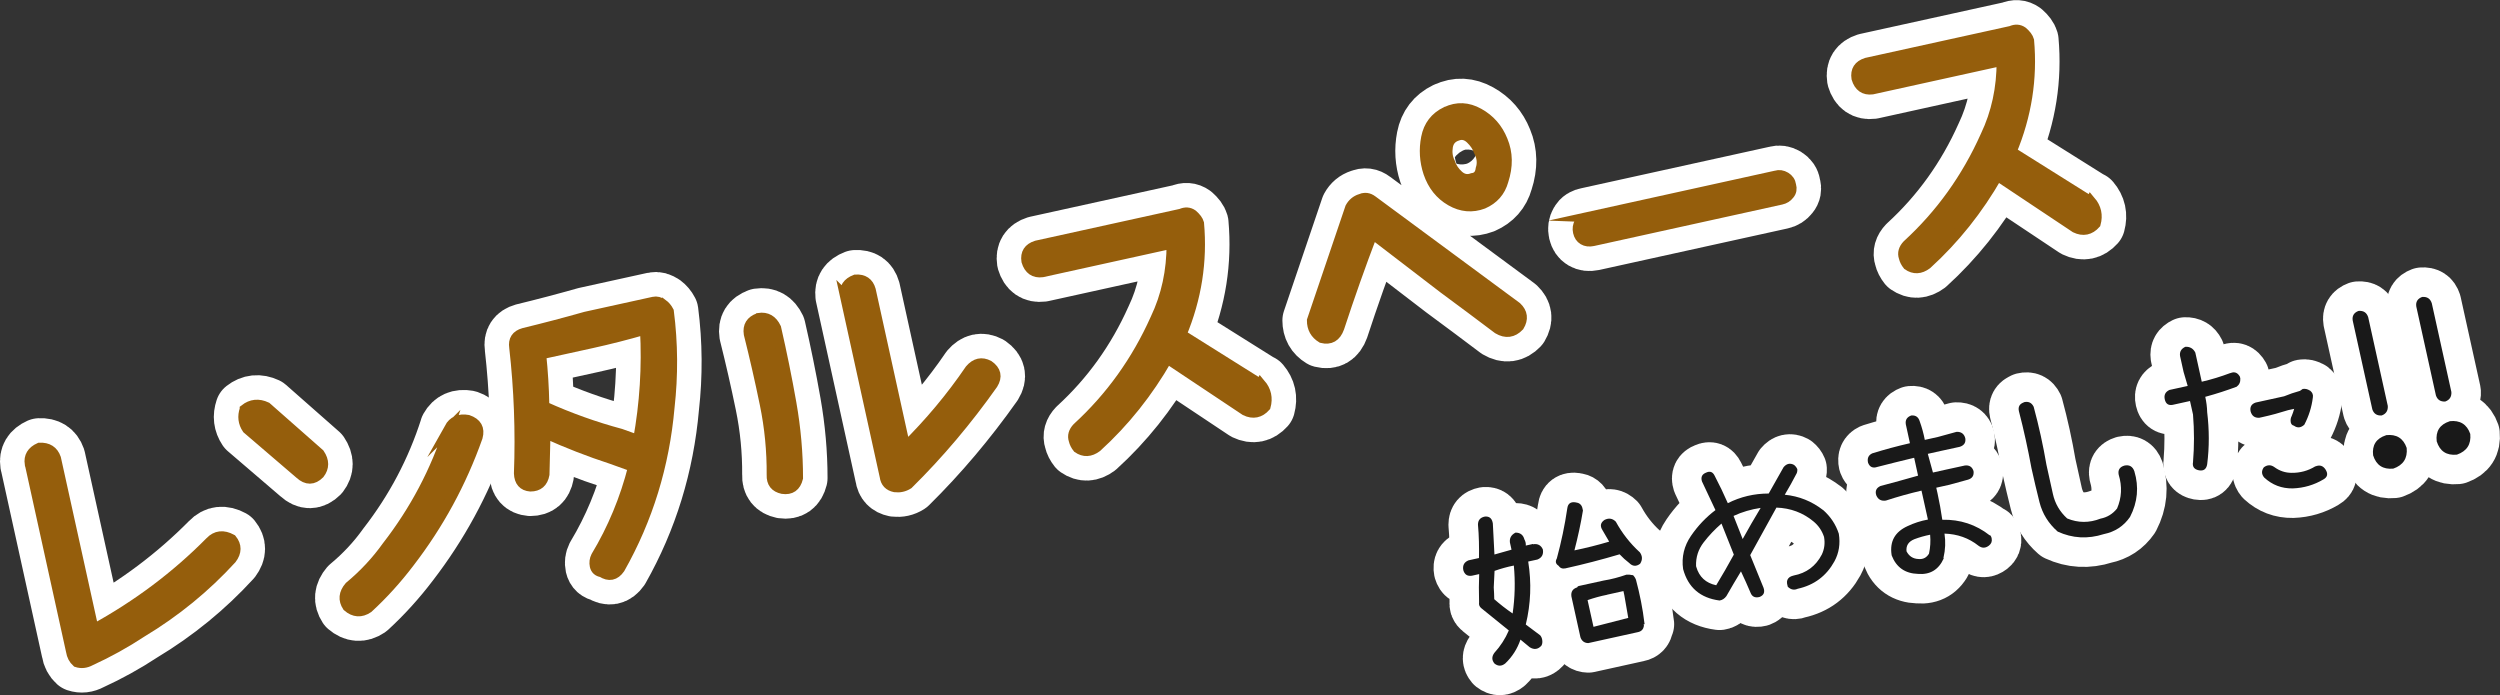
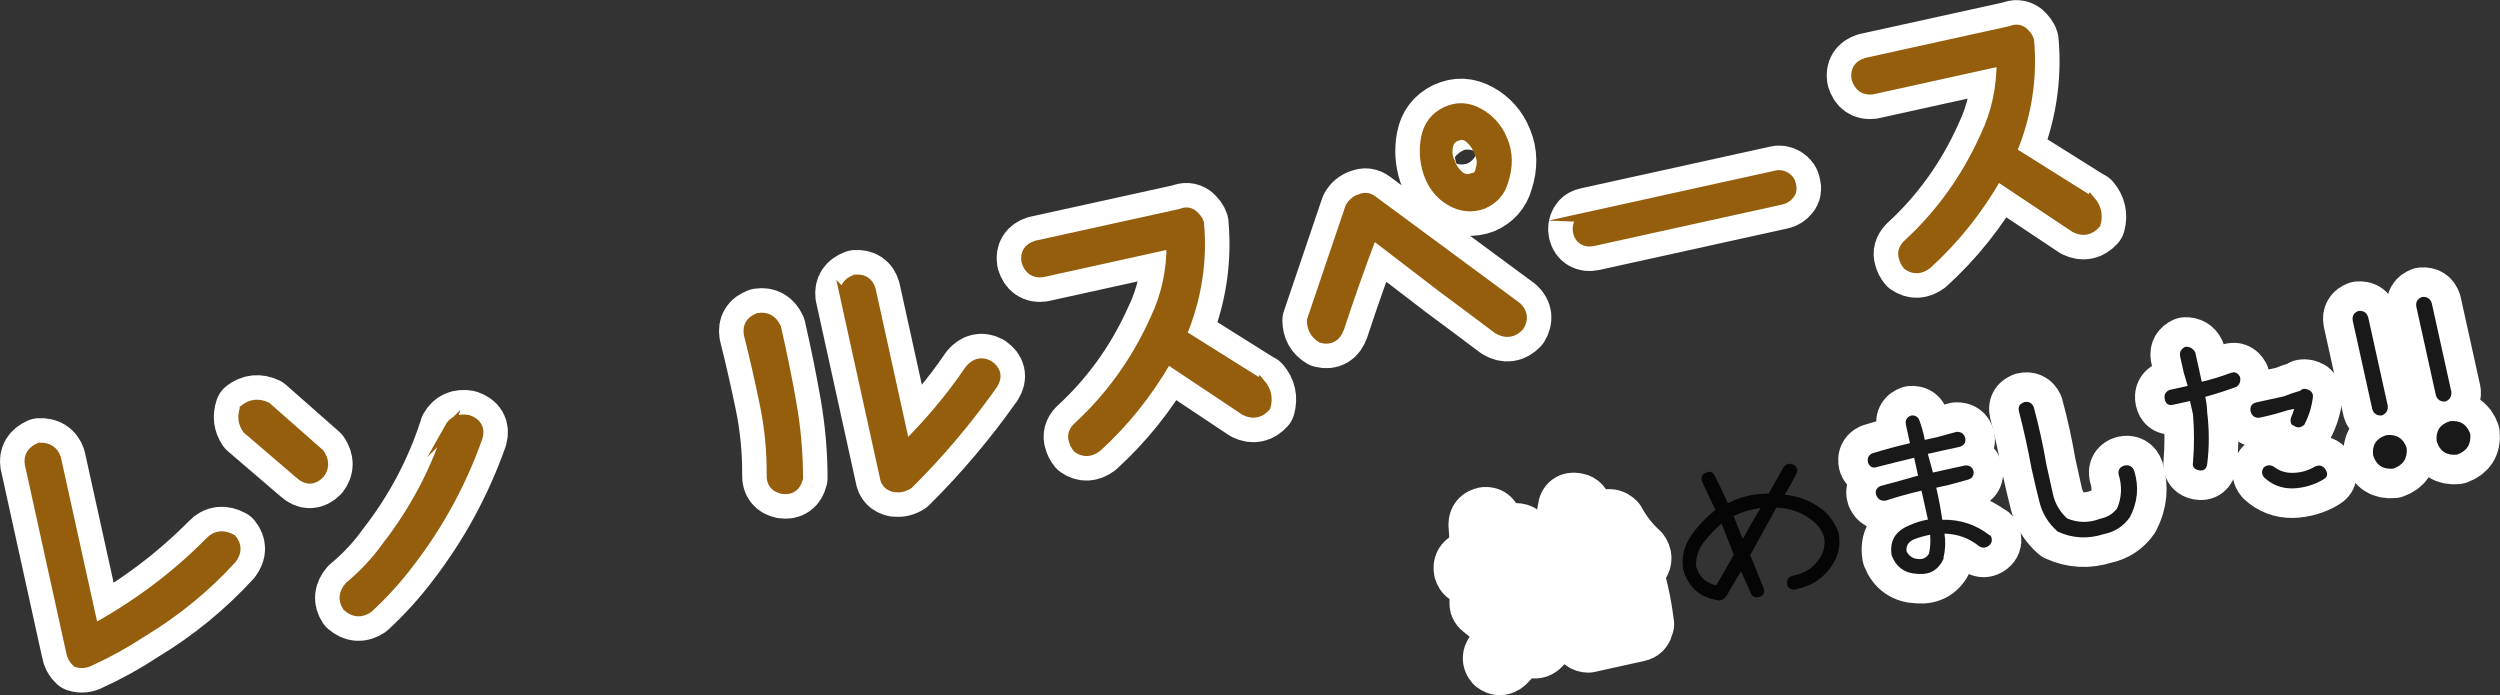
<svg xmlns="http://www.w3.org/2000/svg" id="_レイヤー_2" data-name="レイヤー 2" viewBox="0 0 248.87 69.21">
  <rect x="0" y="0" width="248.87" height="69.21" fill="#333333" stroke="none" />
  <defs>
    <style>
      .cls-1 {
        opacity: .9;
      }

      .cls-2 {
        fill: #fff;
        stroke: #fff;
        stroke-linecap: round;
        stroke-linejoin: round;
        stroke-width: 5.88px;
      }

      .cls-3 {
        fill: #955e0c;
        stroke: #955e0c;
        stroke-miterlimit: 10;
      }
    </style>
  </defs>
  <g id="_レイヤー_1-2" data-name="レイヤー 1">
    <g>
      <path class="cls-2" d="m2.96,46.19c-.11-.74.21-1.28.97-1.62.83-.04,1.38.31,1.64,1.05l3.75,17.01c4.36-2.39,8.22-5.29,11.59-8.7.6-.63,1.32-.71,2.16-.25.51.63.5,1.28-.01,1.96-2.6,2.84-5.58,5.28-8.94,7.3-1.64,1.08-3.34,2.02-5.11,2.83-.46.25-.92.3-1.37.15-.31-.28-.5-.64-.57-1.09l-4.1-18.63Z" />
      <path class="cls-2" d="m24.36,40.74c.65-.51,1.38-.59,2.17-.22l5.28,4.65c.48.71.48,1.38,0,2-.63.63-1.28.64-1.96.02l-5.25-4.5c-.4-.6-.48-1.25-.24-1.94Zm20.36,1.88c.39-.7,1.01-.97,1.86-.82.88.3,1.2.87.97,1.71-1.61,4.55-3.88,8.71-6.79,12.49-1.26,1.66-2.63,3.17-4.11,4.53-.71.48-1.4.43-2.06-.14-.44-.67-.38-1.33.19-2,1.42-1.18,2.67-2.51,3.74-4.01,2.77-3.57,4.84-7.49,6.21-11.77Z" />
-       <path class="cls-2" d="m65.98,30.27c.23.17.44.41.6.72.41,3.19.43,6.38.07,9.57-.51,5.76-2.15,11.11-4.94,16.04-.49.7-1.09.82-1.81.36-.38-.06-.61-.27-.69-.62-.07-.33-.03-.65.12-.95,1.66-2.76,2.89-5.73,3.7-8.92l-2.17-.78c-2.21-.72-4.39-1.57-6.56-2.55-.03,1.44-.06,2.8-.1,4.09-.15.8-.61,1.2-1.4,1.2-.73-.06-1.11-.5-1.14-1.3.16-4.2,0-8.39-.47-12.55-.11-.74.2-1.22.94-1.43,2.06-.5,4.11-1.04,6.16-1.62l6.77-1.49c.31-.07.61.01.91.24Zm-2.46,13.53c.66-3.62.89-7.29.69-10.99-1.79.52-3.56.97-5.33,1.36l-5.01,1.1c.18,1.69.28,3.33.31,4.93l.06.28c2.46,1.11,4.98,2.01,7.55,2.7l1.73.62Z" />
      <path class="cls-2" d="m75.53,31.65c.79-.12,1.36.21,1.73.99.57,2.49,1.08,4.99,1.52,7.49.44,2.51.66,4.99.66,7.46-.21.84-.72,1.2-1.54,1.08-.75-.16-1.11-.62-1.08-1.39.02-2.37-.21-4.73-.69-7.06-.48-2.34-1.01-4.66-1.59-6.97-.12-.79.2-1.31.98-1.59Zm8.58-2.22c-.1-.77.26-1.3,1.05-1.6.8-.05,1.31.29,1.52,1.03l3.44,15.63c2.41-2.38,4.56-4.95,6.44-7.71.55-.64,1.17-.78,1.87-.41.73.51.87,1.13.41,1.87-2.56,3.62-5.36,6.94-8.42,9.96-.41.26-.86.36-1.34.3-.59-.12-.93-.47-1.01-1.07l-3.96-18Z" />
      <path class="cls-2" d="m125.49,38.21c.57.67.73,1.42.5,2.26-.57.64-1.25.78-2.02.41l-7.76-5.17c-1.92,3.36-4.26,6.29-7.02,8.8-.66.49-1.29.52-1.91.09-.2-.25-.33-.51-.39-.77-.15-.44-.03-.86.35-1.26,3.3-3.02,5.9-6.64,7.78-10.85,1.08-2.26,1.62-4.75,1.61-7.46l-12.88,2.84c-.79.1-1.32-.27-1.57-1.1-.12-.79.21-1.3.99-1.55l14.4-3.17c.43-.19.81-.17,1.16.08.34.3.55.58.63.86.34,3.8-.24,7.49-1.74,11.08l7.86,4.93Z" />
      <path class="cls-2" d="m135.45,19.81c.4-.19.8-.14,1.18.15l14.36,10.6c.59.56.67,1.2.24,1.91-.62.65-1.33.75-2.12.28-1.77-1.34-3.56-2.67-5.36-4-2.37-1.82-4.75-3.64-7.12-5.46-1.19,3.12-2.29,6.24-3.31,9.35-.32.89-.9,1.22-1.74,1.01-.66-.4-.98-.98-.98-1.75l3.81-11.24c.23-.42.57-.71,1.03-.86Zm8.52-8.69c1.07-.51,2.16-.46,3.25.15,1.1.61,1.89,1.51,2.37,2.71.52,1.24.54,2.58.07,4.02-.3,1.08-.98,1.84-2.01,2.29-1.09.41-2.17.32-3.23-.29-1.06-.61-1.8-1.54-2.23-2.8-.38-1.15-.45-2.32-.22-3.5.23-1.19.89-2.05,1.98-2.58Zm.37,5.03c.16.51.45.94.86,1.31.41.37.87.46,1.37.27.48-.06.76-.36.83-.92.19-.58.12-1.17-.2-1.77-.15-.44-.42-.84-.82-1.22-.4-.38-.83-.48-1.29-.31-.55.17-.87.54-.96,1.1-.09.56-.02,1.08.21,1.54Z" />
      <path class="cls-2" d="m158.05,21.61l18.74-4.13c.32-.1.64-.05.96.14.31.19.5.46.55.82.1.35.05.66-.17.92-.21.27-.48.44-.81.51l-18.74,4.13c-.38.08-.7.04-.97-.12-.27-.16-.44-.42-.52-.77-.08-.35-.03-.68.14-.97.17-.3.44-.47.83-.53Z" />
      <path class="cls-2" d="m208.12,20.01c.57.67.73,1.42.5,2.26-.57.64-1.25.78-2.02.41l-7.76-5.17c-1.92,3.36-4.26,6.29-7.02,8.8-.66.49-1.29.52-1.91.09-.2-.25-.33-.51-.39-.77-.15-.44-.03-.86.35-1.26,3.3-3.02,5.9-6.64,7.78-10.85,1.08-2.26,1.62-4.75,1.61-7.46l-12.88,2.84c-.79.1-1.32-.27-1.57-1.1-.12-.79.21-1.3.99-1.55l14.4-3.17c.43-.19.81-.17,1.16.08.34.3.55.58.63.86.34,3.8-.24,7.49-1.74,11.08l7.86,4.93Z" />
    </g>
    <g>
      <path class="cls-2" d="m152.61,54.18c.47-.08.8.1.98.52.08.49-.1.82-.54,1l-.92.2c.34,2.11.26,4.2-.24,6.27.47.36.95.71,1.43,1.07.12.14.19.31.21.5.03.2,0,.39-.09.54-.34.37-.73.42-1.16.15l-.92-.76c-.31.92-.82,1.71-1.51,2.37-.36.29-.71.3-1.07.02-.29-.34-.29-.7-.02-1.07.61-.67,1.09-1.41,1.44-2.23l-2.73-2.21c-.19-.15-.27-.35-.23-.58l-.02-1.51c0-.42.01-.86.03-1.31l-.72.16c-.45.07-.73-.11-.86-.55-.09-.47.08-.8.52-.98l1.04-.23c.02-1.1,0-2.2-.1-3.32,0-.45.23-.72.7-.81.41-.03.67.16.76.59l.02.1c.06,1.04.11,2.07.16,3.09.55-.15,1.12-.31,1.7-.48l-.16-.72c-.05-.44.13-.76.56-.98.46,0,.76.22.88.67.11.2.16.41.14.62l.72-.16Zm-2.03,6.89c.23-1.58.27-3.17.12-4.77-.66.13-1.3.31-1.92.53-.03.57-.05,1.12-.08,1.65.03.39.04.77.05,1.17.57.5,1.18.98,1.83,1.42Zm12.64-6.12c.29.38.31.77.05,1.17-.38.29-.75.27-1.09-.08-.33-.25-.65-.54-.95-.86-1.79.53-3.59,1-5.4,1.4-.29.06-.52-.02-.69-.27-.28-.18-.33-.42-.16-.72.44-1.62.79-3.28,1.04-4.98.06-.48.34-.68.83-.6.34.04.56.2.66.51l.07.3c-.22,1.34-.51,2.66-.85,3.97,1.16-.24,2.32-.53,3.46-.87-.22-.38-.45-.77-.67-1.15-.26-.41-.19-.74.2-1.01.43-.22.8-.16,1.13.17.63,1.15,1.42,2.16,2.37,3.03Zm-.67,2.29c.15.15.25.31.31.48.38,1.43.67,2.86.84,4.31l.02.1-.1.02.03.12c-.04.37-.25.59-.61.66l-4.71,1.04-.22.05c-.39-.01-.65-.21-.78-.58l-.9-4.07c-.06-.46.13-.76.58-.9.03-.08.08-.12.18-.14l2.46-.54c.76-.12,1.5-.32,2.25-.58.21-.02.42,0,.64.05Zm-2.57,1.97c-.66.13-1.3.31-1.94.53l.59,2.66,3.46-.89c-.13-.74-.26-1.49-.39-2.25l-.09-.42-1.62.36Z" />
-       <path class="cls-2" d="m181.5,50.78c.73.65,1.25,1.43,1.55,2.35.16,1,.02,1.91-.43,2.74-.8,1.46-2.02,2.38-3.66,2.74l-.1.02.18-.06c-.39.21-.74.16-1.07-.16l-.07-.3c-.05-.28.04-.51.27-.67.1-.06.23-.11.39-.15,1.26-.24,2.2-.93,2.8-2.09.26-.55.33-1.13.22-1.75-.21-.63-.56-1.14-1.06-1.55-1.04-.86-2.27-1.32-3.68-1.37-.87,1.59-1.74,3.17-2.61,4.73.45,1.09.89,2.18,1.33,3.26.15.44.02.75-.41.91-.44.11-.74-.03-.89-.43-.29-.69-.61-1.4-.95-2.12-.49.81-.98,1.63-1.45,2.46-.18.25-.41.4-.68.44-1.92-.25-3.13-1.29-3.63-3.13-.17-1.2.1-2.3.78-3.3.69-1.01,1.5-1.86,2.44-2.57-.44-.94-.89-1.89-1.34-2.85-.14-.43,0-.73.43-.89.37-.17.64-.06.82.3.48.92.92,1.83,1.32,2.75,1.27-.64,2.63-.96,4.07-.96.49-.88.99-1.75,1.48-2.62.3-.36.65-.44,1.04-.23.15.12.26.26.33.43.01.19-.02.36-.12.51-.35.68-.73,1.36-1.13,2.03,1.42.14,2.69.65,3.82,1.53Zm-10.66,7.49c.61-1,1.19-2.02,1.76-3.06-.42-1.03-.83-2.06-1.23-3.09-.66.57-1.25,1.19-1.78,1.88-.53.69-.78,1.47-.75,2.35l.02.08c.29,1,.95,1.61,1.98,1.83Zm2.64-4.61c.57-1.04,1.17-2.07,1.79-3.1-.94.14-1.84.4-2.7.8.31.76.61,1.52.91,2.3Z" />
      <path class="cls-2" d="m198.09,53.26c.1.09.16.21.18.36.05.28-.04.51-.27.69-.35.27-.69.28-1.04.02-.97-.77-2.1-1.17-3.39-1.21.12.8.09,1.6-.1,2.4l.02.08c-.51,1.12-1.36,1.63-2.56,1.53-1.28-.04-2.15-.65-2.61-1.82l-.02-.1c-.19-1.32.34-2.26,1.58-2.83.65-.31,1.33-.53,2.04-.66l-.51-2.3-.13-.58c-1.2.28-2.38.61-3.54.99-.46.07-.78-.1-.96-.52-.14-.43,0-.74.42-.93,1.24-.33,2.49-.67,3.74-1.03l-.39-1.78c-1.24.3-2.46.6-3.66.91-.46.16-.77.01-.93-.42-.1-.44.04-.75.42-.93,1.23-.38,2.48-.72,3.75-1.01l-.41-1.88c-.07-.43.11-.72.54-.88.43-.04.71.15.84.57.22.61.39,1.23.51,1.86l1.3-.29,1.86-.51c.46-.02.75.19.87.63.07.43-.11.72-.55.86l-1.88.41-1.3.29c.17.64.34,1.26.51,1.86l1.3-.29,1.88-.41c.44-.05.72.13.86.55.06.45-.12.73-.55.86l-1.86.51-1.3.29.13.58c.19.88.35,1.75.47,2.61,1.78-.04,3.36.48,4.73,1.56Zm-6.06,1.84c.13-.6.17-1.23.11-1.87-.55.11-1.08.26-1.58.45-.58.24-.83.64-.77,1.2.25.49.65.75,1.2.77.46.04.8-.14,1.04-.54Z" />
      <path class="cls-2" d="m201.47,40.04c.45-.11.78.04.98.46.52,1.92.94,3.84,1.27,5.77.21.96.42,1.93.64,2.89.21.97.69,1.78,1.42,2.45,1.08.45,2.19.46,3.32.02.67-.13,1.22-.47,1.65-1.01.46-1.07.52-2.19.16-3.37-.09-.46.1-.76.56-.9.49-.11.83.08,1,.56.47,1.56.33,3.08-.43,4.55-.63.91-1.49,1.48-2.61,1.71-1.6.51-3.13.42-4.59-.25-.92-.81-1.52-1.78-1.81-2.92-.29-1.14-.55-2.27-.8-3.39-.35-1.9-.76-3.79-1.25-5.67-.1-.44.06-.73.48-.88Z" />
      <path class="cls-2" d="m222.04,37.14c.4-.17.71-.05.94.36l.04.18c.02.35-.1.62-.37.82-1,.37-2.01.7-3.04.98l-.08.02c.11.51.18,1.02.19,1.53.21,1.73.22,3.46,0,5.19-.08.48-.35.68-.81.6-.48-.09-.68-.36-.6-.81.13-1.58.13-3.16,0-4.75l-.3-1.34-1.72.38c-.43.08-.69-.1-.79-.54-.1-.44.06-.75.46-.94l1.82-.4c-.14-.46-.28-.93-.41-1.4l-.35-1.58c-.06-.42.11-.72.53-.92.46-.02.79.18.99.58l.35,1.58.29,1.32c.96-.22,1.9-.51,2.83-.86Zm7.92,1.74c.24.19.33.42.28.69-.12.97-.41,1.87-.85,2.71-.34.31-.68.35-1.03.1-.21-.05-.32-.2-.33-.43-.02-.18.01-.36.11-.55.09-.22.17-.45.24-.7l-.6.13c-.85.27-1.7.5-2.56.69l-.32.07c-.46.02-.74-.2-.86-.65-.08-.44.09-.73.52-.87l.32-.07,2.5-.55c.5-.21,1.03-.39,1.58-.54l.27-.19c.24-.04.48.01.71.16Zm.53,7.55c.44-.18.77-.07,1.02.32.26.42.19.74-.21.97-.94.56-1.96.86-3.06.9-1.09.02-2.04-.34-2.84-1.08-.28-.33-.29-.67-.04-1.02.35-.26.7-.27,1.05-.02.52.38,1.09.57,1.72.57.84.01,1.63-.2,2.36-.65Z" />
      <path class="cls-2" d="m237.09,41.36c-.47.03-.78-.17-.93-.61l-1.95-8.83c-.08-.47.12-.8.58-.97.5-.04.81.17.96.63l1.95,8.83c.03.47-.17.79-.61.95Zm.43,1.96c1.04-.12,1.73.31,2.06,1.27.1,1.03-.34,1.71-1.33,2.06-1.03.1-1.7-.34-2.01-1.32-.12-1.01.3-1.68,1.28-2Z" />
      <path class="cls-2" d="m243.42,39.97c-.47.03-.78-.17-.93-.61l-1.95-8.83c-.08-.47.12-.8.58-.97.5-.04.81.17.96.63l1.95,8.83c.03.47-.17.79-.61.95Zm.43,1.96c1.04-.12,1.73.31,2.06,1.27.1,1.03-.34,1.71-1.33,2.06-1.03.1-1.7-.34-2.01-1.32-.12-1.01.3-1.68,1.28-2Z" />
    </g>
    <g>
      <path class="cls-3" d="m2.96,46.19c-.11-.74.21-1.28.97-1.62.83-.04,1.38.31,1.64,1.05l3.75,17.01c4.36-2.39,8.22-5.29,11.59-8.7.6-.63,1.32-.71,2.16-.25.51.63.5,1.28-.01,1.96-2.6,2.84-5.58,5.28-8.94,7.3-1.64,1.08-3.34,2.02-5.11,2.83-.46.25-.92.3-1.37.15-.31-.28-.5-.64-.57-1.09l-4.1-18.63Z" />
      <path class="cls-3" d="m24.36,40.74c.65-.51,1.38-.59,2.17-.22l5.28,4.65c.48.71.48,1.38,0,2-.63.63-1.28.64-1.96.02l-5.25-4.5c-.4-.6-.48-1.25-.24-1.94Zm20.36,1.88c.39-.7,1.01-.97,1.86-.82.88.3,1.2.87.97,1.71-1.61,4.55-3.88,8.71-6.79,12.49-1.26,1.66-2.63,3.17-4.11,4.53-.71.48-1.4.43-2.06-.14-.44-.67-.38-1.33.19-2,1.42-1.18,2.67-2.51,3.74-4.01,2.77-3.57,4.84-7.49,6.21-11.77Z" />
-       <path class="cls-3" d="m65.98,30.27c.23.17.44.41.6.72.41,3.19.43,6.38.07,9.57-.51,5.76-2.15,11.11-4.94,16.04-.49.7-1.09.82-1.81.36-.38-.06-.61-.27-.69-.62-.07-.33-.03-.65.12-.95,1.66-2.76,2.89-5.73,3.7-8.92l-2.17-.78c-2.21-.72-4.39-1.57-6.56-2.55-.03,1.44-.06,2.8-.1,4.09-.15.8-.61,1.2-1.4,1.2-.73-.06-1.11-.5-1.14-1.3.16-4.2,0-8.39-.47-12.55-.11-.74.2-1.22.94-1.43,2.06-.5,4.11-1.04,6.16-1.62l6.77-1.49c.31-.07.61.01.91.24Zm-2.46,13.53c.66-3.62.89-7.29.69-10.99-1.79.52-3.56.97-5.33,1.36l-5.01,1.1c.18,1.69.28,3.33.31,4.93l.06.28c2.46,1.11,4.98,2.01,7.55,2.7l1.73.62Z" />
      <path class="cls-3" d="m75.53,31.65c.79-.12,1.36.21,1.73.99.57,2.49,1.08,4.99,1.52,7.49.44,2.51.66,4.99.66,7.46-.21.84-.72,1.2-1.54,1.08-.75-.16-1.11-.62-1.08-1.39.02-2.37-.21-4.73-.69-7.06-.48-2.34-1.01-4.66-1.59-6.97-.12-.79.2-1.31.98-1.59Zm8.58-2.22c-.1-.77.26-1.3,1.05-1.6.8-.05,1.31.29,1.52,1.03l3.44,15.63c2.41-2.38,4.56-4.95,6.44-7.71.55-.64,1.17-.78,1.87-.41.73.51.87,1.13.41,1.87-2.56,3.62-5.36,6.94-8.42,9.96-.41.26-.86.36-1.34.3-.59-.12-.93-.47-1.01-1.07l-3.96-18Z" />
      <path class="cls-3" d="m125.49,38.21c.57.67.73,1.42.5,2.26-.57.64-1.25.78-2.02.41l-7.76-5.17c-1.92,3.36-4.26,6.29-7.02,8.8-.66.49-1.29.52-1.91.09-.2-.25-.33-.51-.39-.77-.15-.44-.03-.86.35-1.26,3.3-3.02,5.9-6.64,7.78-10.85,1.08-2.26,1.62-4.75,1.61-7.46l-12.88,2.84c-.79.1-1.32-.27-1.57-1.1-.12-.79.21-1.3.99-1.55l14.4-3.17c.43-.19.81-.17,1.16.08.34.3.55.58.63.86.34,3.8-.24,7.49-1.74,11.08l7.86,4.93Z" />
      <path class="cls-3" d="m135.45,19.81c.4-.19.8-.14,1.18.15l14.36,10.6c.59.56.67,1.2.24,1.91-.62.65-1.33.75-2.12.28-1.77-1.34-3.56-2.67-5.36-4-2.37-1.82-4.75-3.64-7.12-5.46-1.19,3.12-2.29,6.24-3.31,9.35-.32.89-.9,1.22-1.74,1.01-.66-.4-.98-.98-.98-1.75l3.81-11.24c.23-.42.57-.71,1.03-.86Zm8.52-8.69c1.07-.51,2.16-.46,3.25.15,1.1.61,1.89,1.51,2.37,2.71.52,1.24.54,2.58.07,4.02-.3,1.08-.98,1.84-2.01,2.29-1.09.41-2.17.32-3.23-.29-1.06-.61-1.8-1.54-2.23-2.8-.38-1.15-.45-2.32-.22-3.5.23-1.19.89-2.05,1.98-2.58Zm.37,5.03c.16.51.45.94.86,1.31.41.37.87.46,1.37.27.48-.06.76-.36.83-.92.19-.58.12-1.17-.2-1.77-.15-.44-.42-.84-.82-1.22-.4-.38-.83-.48-1.29-.31-.55.17-.87.54-.96,1.1-.09.56-.02,1.08.21,1.54Z" />
      <path class="cls-3" d="m158.05,21.61l18.74-4.13c.32-.1.64-.05.96.14.31.19.5.46.55.82.1.35.05.66-.17.92-.21.27-.48.44-.81.51l-18.74,4.13c-.38.08-.7.04-.97-.12-.27-.16-.44-.42-.52-.77-.08-.35-.03-.68.14-.97.17-.3.44-.47.83-.53Z" />
      <path class="cls-3" d="m208.12,20.01c.57.67.73,1.42.5,2.26-.57.64-1.25.78-2.02.41l-7.76-5.17c-1.92,3.36-4.26,6.29-7.02,8.8-.66.49-1.29.52-1.91.09-.2-.25-.33-.51-.39-.77-.15-.44-.03-.86.35-1.26,3.3-3.02,5.9-6.64,7.78-10.85,1.08-2.26,1.62-4.75,1.61-7.46l-12.88,2.84c-.79.1-1.32-.27-1.57-1.1-.12-.79.21-1.3.99-1.55l14.4-3.17c.43-.19.81-.17,1.16.08.34.3.55.58.63.86.34,3.8-.24,7.49-1.74,11.08l7.86,4.93Z" />
    </g>
    <g class="cls-1">
-       <path d="m152.61,54.18c.47-.08.8.1.98.52.08.49-.1.82-.54,1l-.92.2c.34,2.11.26,4.2-.24,6.27.47.36.95.71,1.43,1.07.12.14.19.31.21.5.03.2,0,.39-.09.54-.34.37-.73.42-1.16.15l-.92-.76c-.31.92-.82,1.71-1.51,2.37-.36.29-.71.3-1.07.02-.29-.34-.29-.7-.02-1.07.61-.67,1.09-1.41,1.44-2.23l-2.73-2.21c-.19-.15-.27-.35-.23-.58l-.02-1.51c0-.42.01-.86.03-1.31l-.72.16c-.45.07-.73-.11-.86-.55-.09-.47.08-.8.52-.98l1.04-.23c.02-1.1,0-2.2-.1-3.32,0-.45.23-.72.7-.81.41-.03.67.16.76.59l.02.1c.06,1.04.11,2.07.16,3.09.55-.15,1.12-.31,1.7-.48l-.16-.72c-.05-.44.13-.76.56-.98.46,0,.76.22.88.67.11.2.16.41.14.62l.72-.16Zm-2.03,6.89c.23-1.58.27-3.17.12-4.77-.66.13-1.3.31-1.92.53-.03.57-.05,1.12-.08,1.65.03.39.04.77.05,1.17.57.5,1.18.98,1.83,1.42Zm12.64-6.12c.29.38.31.77.05,1.17-.38.29-.75.27-1.09-.08-.33-.25-.65-.54-.95-.86-1.79.53-3.59,1-5.4,1.4-.29.06-.52-.02-.69-.27-.28-.18-.33-.42-.16-.72.44-1.62.79-3.28,1.04-4.98.06-.48.34-.68.83-.6.34.04.56.2.66.51l.07.3c-.22,1.34-.51,2.66-.85,3.97,1.16-.24,2.32-.53,3.46-.87-.22-.38-.45-.77-.67-1.15-.26-.41-.19-.74.2-1.01.43-.22.8-.16,1.13.17.63,1.15,1.42,2.16,2.37,3.03Zm-.67,2.29c.15.15.25.31.31.48.38,1.43.67,2.86.84,4.31l.02.1-.1.02.03.12c-.04.37-.25.59-.61.66l-4.71,1.04-.22.05c-.39-.01-.65-.21-.78-.58l-.9-4.07c-.06-.46.13-.76.58-.9.03-.08.08-.12.18-.14l2.46-.54c.76-.12,1.5-.32,2.25-.58.21-.02.42,0,.64.05Zm-2.57,1.97c-.66.13-1.3.31-1.94.53l.59,2.66,3.46-.89c-.13-.74-.26-1.49-.39-2.25l-.09-.42-1.62.36Z" />
      <path d="m181.5,50.78c.73.65,1.25,1.43,1.55,2.35.16,1,.02,1.91-.43,2.74-.8,1.46-2.02,2.38-3.66,2.74l-.1.02.18-.06c-.39.21-.74.16-1.07-.16l-.07-.3c-.05-.28.04-.51.27-.67.1-.06.23-.11.39-.15,1.26-.24,2.2-.93,2.8-2.09.26-.55.33-1.13.22-1.75-.21-.63-.56-1.14-1.06-1.55-1.04-.86-2.27-1.32-3.68-1.37-.87,1.59-1.74,3.17-2.61,4.73.45,1.09.89,2.18,1.33,3.26.15.44.02.75-.41.91-.44.11-.74-.03-.89-.43-.29-.69-.61-1.4-.95-2.12-.49.81-.98,1.63-1.45,2.46-.18.25-.41.4-.68.44-1.92-.25-3.13-1.29-3.63-3.13-.17-1.2.1-2.3.78-3.3.69-1.01,1.5-1.86,2.44-2.57-.44-.94-.89-1.89-1.34-2.85-.14-.43,0-.73.43-.89.37-.17.64-.06.82.3.48.92.92,1.83,1.32,2.75,1.27-.64,2.63-.96,4.07-.96.49-.88.99-1.75,1.48-2.62.3-.36.65-.44,1.04-.23.15.12.26.26.33.43.01.19-.02.36-.12.51-.35.68-.73,1.36-1.13,2.03,1.42.14,2.69.65,3.82,1.53Zm-10.66,7.49c.61-1,1.19-2.02,1.76-3.06-.42-1.03-.83-2.06-1.23-3.09-.66.57-1.25,1.19-1.78,1.88-.53.69-.78,1.47-.75,2.35l.02.08c.29,1,.95,1.61,1.98,1.83Zm2.64-4.61c.57-1.04,1.17-2.07,1.79-3.1-.94.14-1.84.4-2.7.8.31.76.61,1.52.91,2.3Z" />
      <path d="m198.09,53.26c.1.09.16.21.18.36.05.28-.04.51-.27.69-.35.27-.69.28-1.04.02-.97-.77-2.1-1.17-3.39-1.21.12.8.09,1.6-.1,2.4l.02.08c-.51,1.12-1.36,1.63-2.56,1.53-1.28-.04-2.15-.65-2.61-1.82l-.02-.1c-.19-1.32.34-2.26,1.58-2.83.65-.31,1.33-.53,2.04-.66l-.51-2.3-.13-.58c-1.2.28-2.38.61-3.54.99-.46.07-.78-.1-.96-.52-.14-.43,0-.74.42-.93,1.24-.33,2.49-.67,3.74-1.03l-.39-1.78c-1.24.3-2.46.6-3.66.91-.46.16-.77.01-.93-.42-.1-.44.04-.75.42-.93,1.23-.38,2.48-.72,3.75-1.01l-.41-1.88c-.07-.43.11-.72.54-.88.43-.04.71.15.84.57.22.61.39,1.23.51,1.86l1.3-.29,1.86-.51c.46-.02.75.19.87.63.07.43-.11.72-.55.86l-1.88.41-1.3.29c.17.64.34,1.26.51,1.86l1.3-.29,1.88-.41c.44-.05.72.13.86.55.06.45-.12.73-.55.86l-1.86.51-1.3.29.13.58c.19.88.35,1.75.47,2.61,1.78-.04,3.36.48,4.73,1.56Zm-6.06,1.84c.13-.6.17-1.23.11-1.87-.55.11-1.08.26-1.58.45-.58.24-.83.64-.77,1.2.25.49.65.75,1.2.77.46.04.8-.14,1.04-.54Z" />
      <path d="m201.47,40.04c.45-.11.78.04.98.46.52,1.92.94,3.84,1.27,5.77.21.96.42,1.93.64,2.89.21.97.69,1.78,1.42,2.45,1.08.45,2.19.46,3.32.02.67-.13,1.22-.47,1.65-1.01.46-1.07.52-2.19.16-3.37-.09-.46.1-.76.56-.9.49-.11.83.08,1,.56.47,1.56.33,3.08-.43,4.55-.63.91-1.49,1.48-2.61,1.71-1.6.51-3.13.42-4.59-.25-.92-.81-1.52-1.78-1.81-2.92-.29-1.14-.55-2.27-.8-3.39-.35-1.9-.76-3.79-1.25-5.67-.1-.44.06-.73.48-.88Z" />
      <path d="m222.04,37.14c.4-.17.71-.05.94.36l.04.18c.02.35-.1.62-.37.82-1,.37-2.01.7-3.04.98l-.08.02c.11.51.18,1.02.19,1.53.21,1.73.22,3.46,0,5.19-.08.48-.35.68-.81.6-.48-.09-.68-.36-.6-.81.13-1.58.13-3.16,0-4.75l-.3-1.34-1.72.38c-.43.08-.69-.1-.79-.54-.1-.44.06-.75.46-.94l1.82-.4c-.14-.46-.28-.93-.41-1.4l-.35-1.58c-.06-.42.11-.72.53-.92.46-.02.79.18.99.58l.35,1.58.29,1.32c.96-.22,1.9-.51,2.83-.86Zm7.92,1.74c.24.19.33.42.28.69-.12.97-.41,1.87-.85,2.71-.34.31-.68.35-1.03.1-.21-.05-.32-.2-.33-.43-.02-.18.01-.36.11-.55.09-.22.17-.45.24-.7l-.6.13c-.85.27-1.7.5-2.56.69l-.32.07c-.46.02-.74-.2-.86-.65-.08-.44.09-.73.52-.87l.32-.07,2.5-.55c.5-.21,1.03-.39,1.58-.54l.27-.19c.24-.04.48.01.71.16Zm.53,7.55c.44-.18.77-.07,1.02.32.26.42.19.74-.21.97-.94.56-1.96.86-3.06.9-1.09.02-2.04-.34-2.84-1.08-.28-.33-.29-.67-.04-1.02.35-.26.7-.27,1.05-.02.52.38,1.09.57,1.72.57.84.01,1.63-.2,2.36-.65Z" />
      <path d="m237.09,41.36c-.47.03-.78-.17-.93-.61l-1.95-8.83c-.08-.47.12-.8.58-.97.5-.04.81.17.96.63l1.95,8.83c.03.47-.17.79-.61.95Zm.43,1.96c1.04-.12,1.73.31,2.06,1.27.1,1.03-.34,1.71-1.33,2.06-1.03.1-1.7-.34-2.01-1.32-.12-1.01.3-1.68,1.28-2Z" />
      <path d="m243.42,39.97c-.47.03-.78-.17-.93-.61l-1.95-8.83c-.08-.47.12-.8.58-.97.5-.04.81.17.96.63l1.95,8.83c.03.47-.17.79-.61.95Zm.43,1.96c1.04-.12,1.73.31,2.06,1.27.1,1.03-.34,1.71-1.33,2.06-1.03.1-1.7-.34-2.01-1.32-.12-1.01.3-1.68,1.28-2Z" />
    </g>
  </g>
</svg>